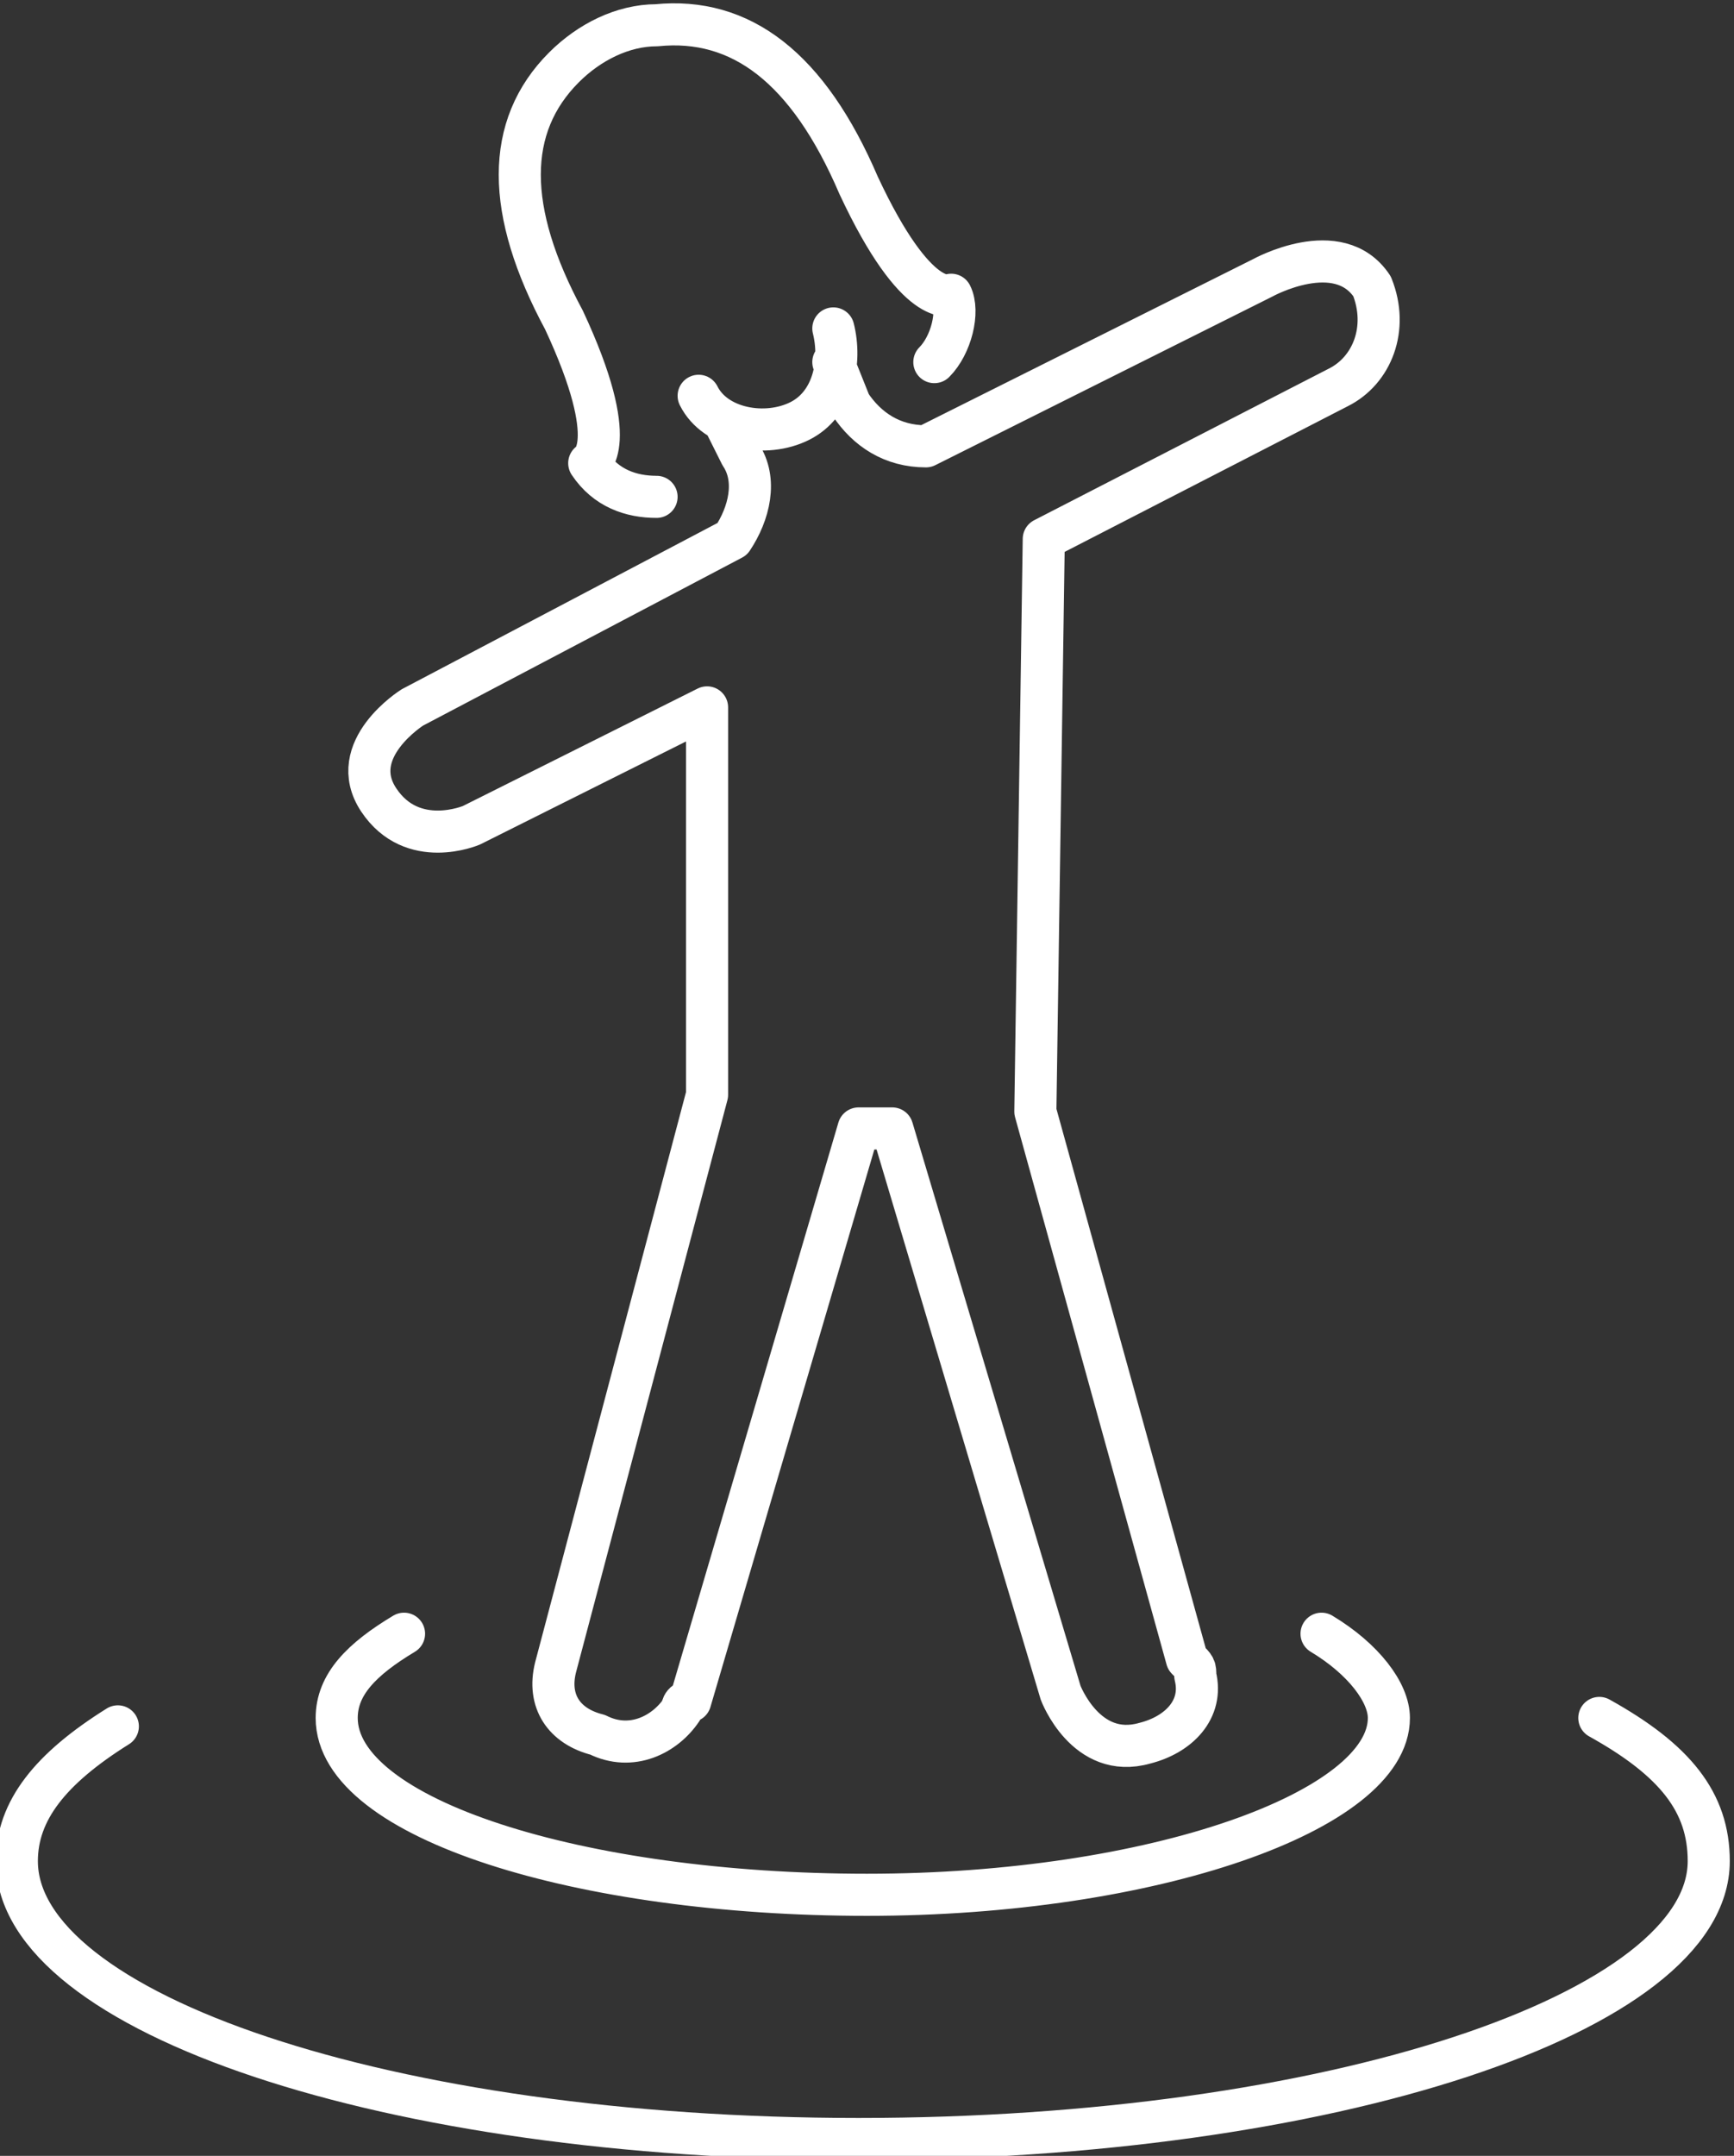
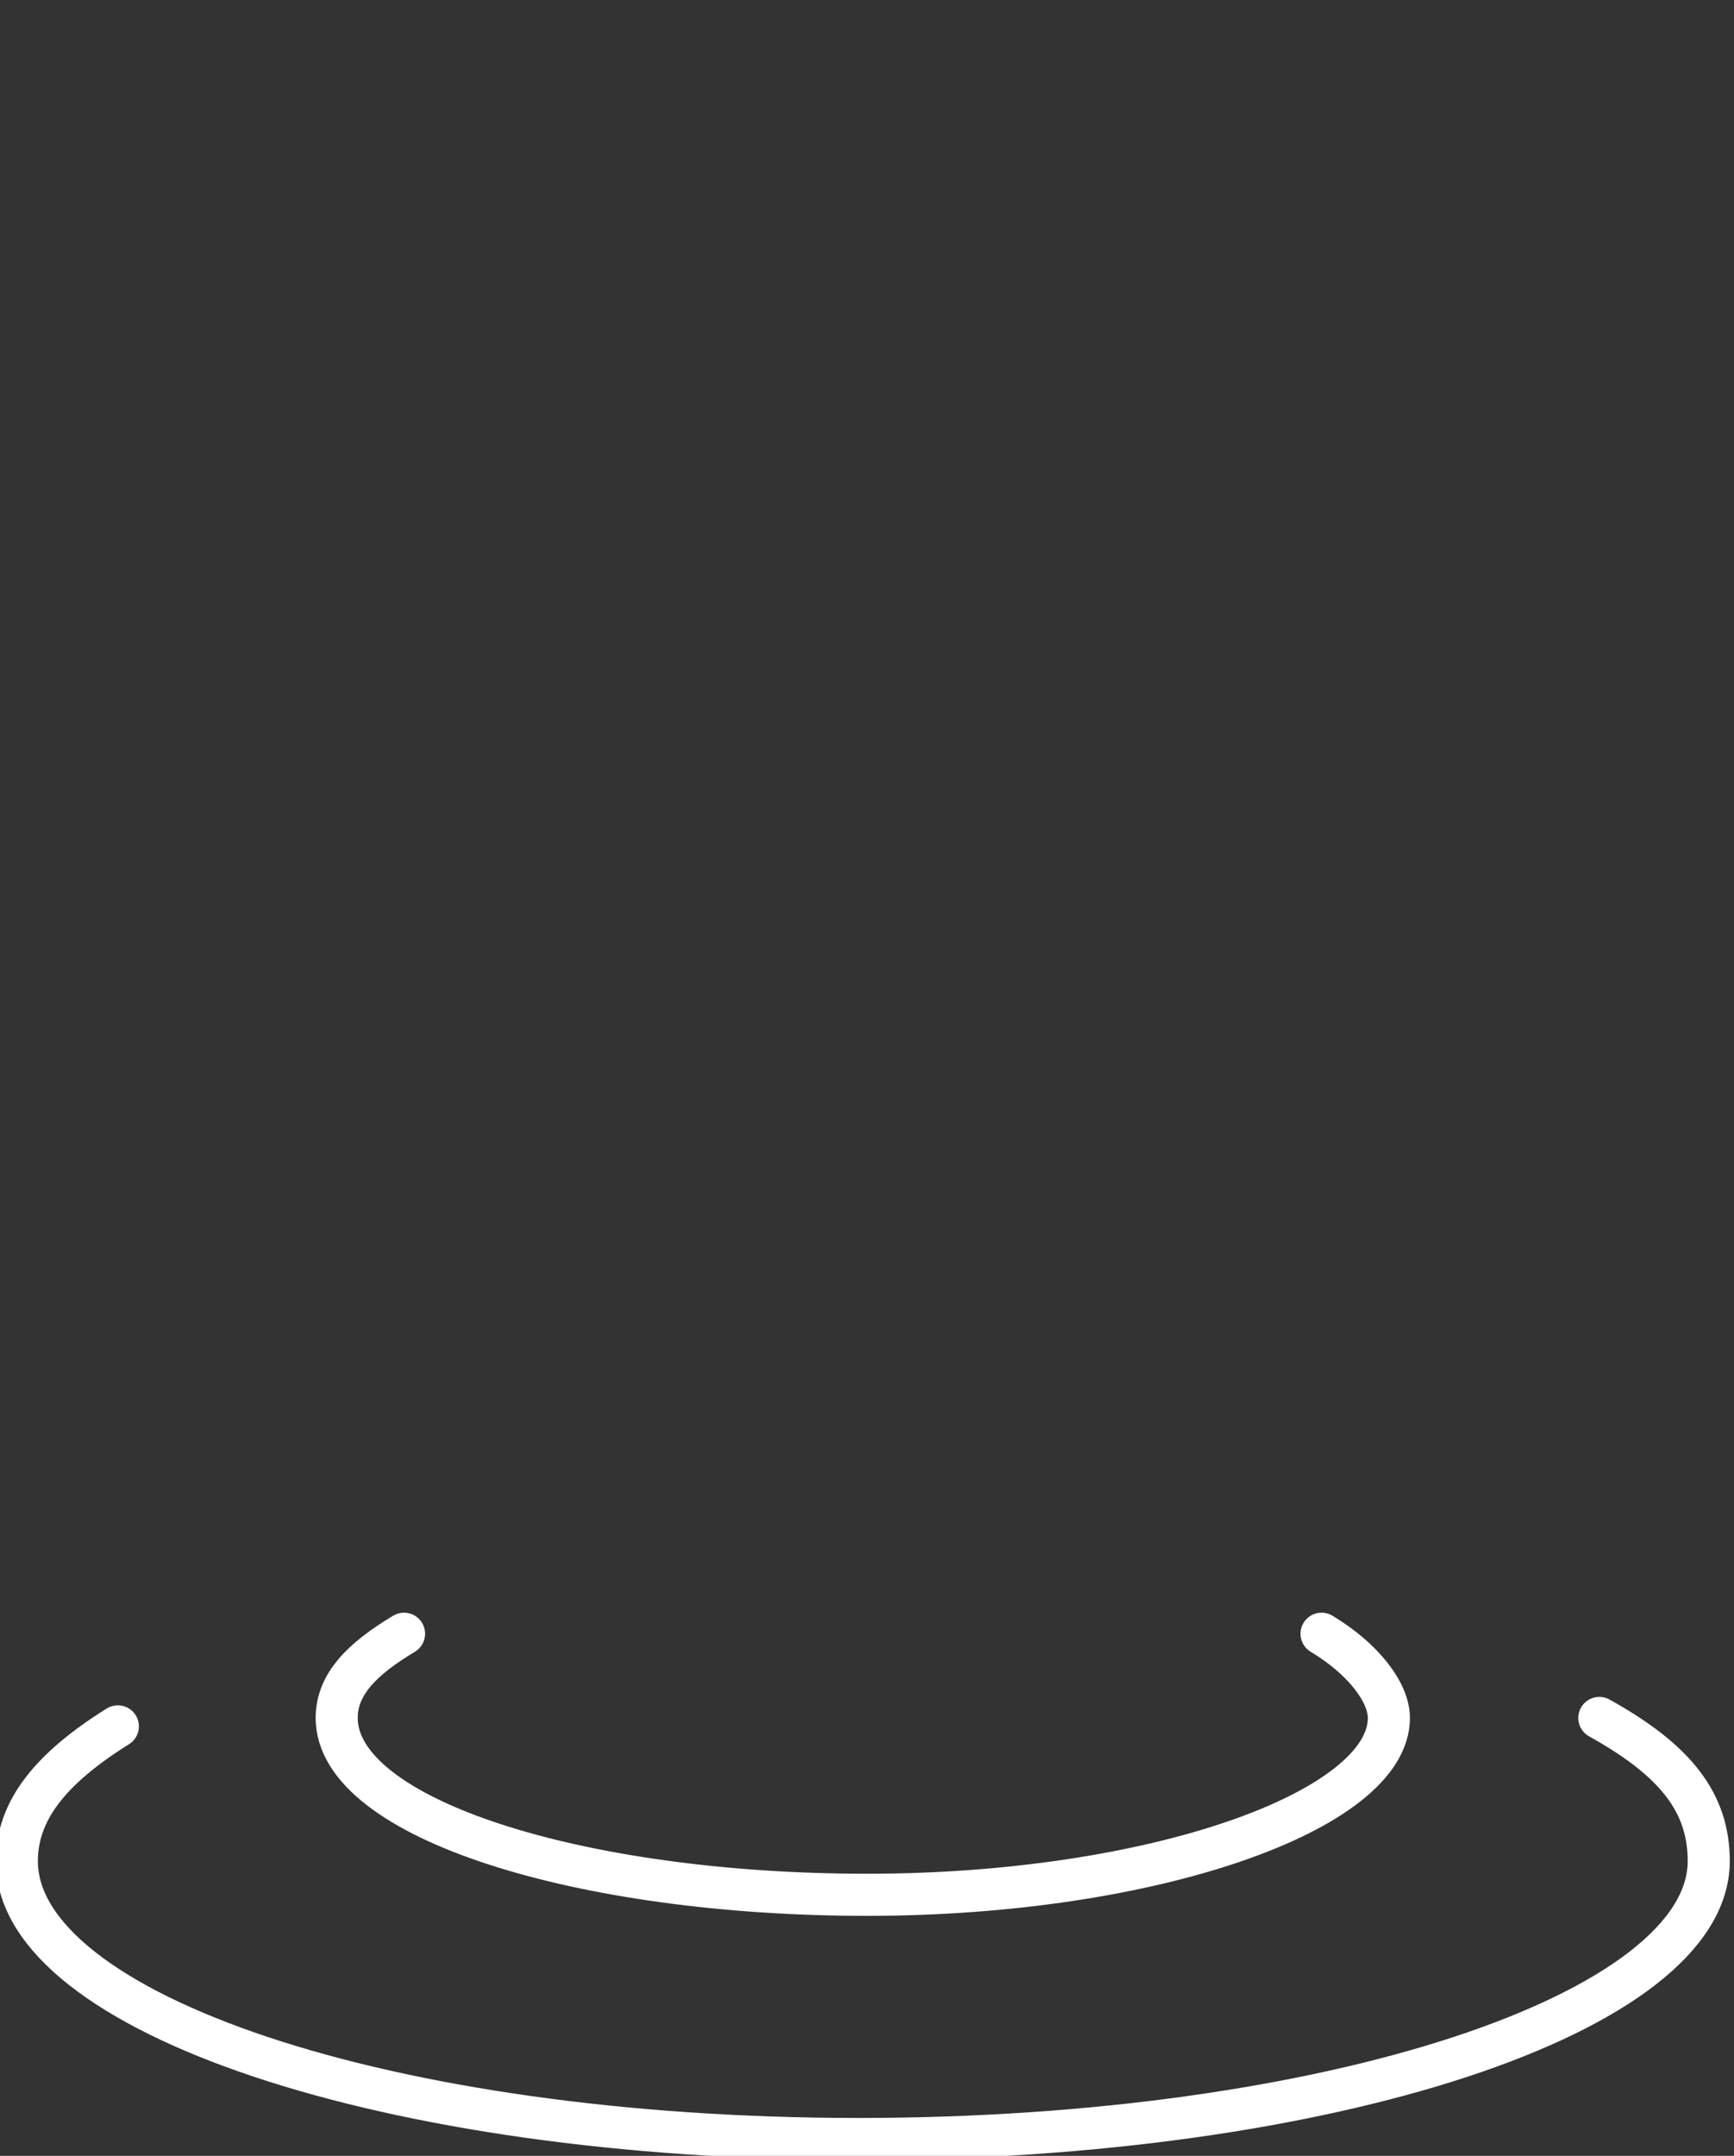
<svg xmlns="http://www.w3.org/2000/svg" version="1.1" id="Ebene_1" x="0px" y="0px" viewBox="0 0 20.6 25.6" style="enable-background:new 0 0 20.6 25.6;" xml:space="preserve">
  <rect x="0" y="0" width="20.6" height="25.6" fill="#333333" stroke="none" />
  <style type="text/css">
	.st0{fill:none;stroke:#FFFFFF;stroke-width:0.5;stroke-linecap:round;stroke-linejoin:round;}
</style>
  <g id="Ebene_2_00000071548634600564754610000012424632324400045990_">
    <g id="Ebene_1-2">
      <path class="st0" d="M19,20.4c0.9,0.5,1.3,1,1.3,1.7c0,1.8-4.5,3.3-10.1,3.3s-10-1.5-10-3.3c0-0.6,0.4-1.1,1.2-1.6 M15.7,19.4    c0.5,0.3,0.8,0.7,0.8,1c0,1.1-2.8,2.1-6.2,2.1s-6.3-0.9-6.3-2.1c0-0.4,0.3-0.7,0.8-1" />
-       <path class="st0" d="M9.9,3.9C10,4.3,9.9,4.8,9.5,5c-0.4,0.2-1,0.1-1.2-0.3 M11.1,4.3c0.2-0.2,0.3-0.6,0.2-0.8    c0,0-0.4,0.2-1.1-1.3C9.6,0.8,8.8,0.2,7.8,0.3C7.4,0.3,7,0.5,6.7,0.8C6,1.5,6,2.5,6.7,3.8C7.4,5.3,7,5.5,7,5.5    c0.2,0.3,0.5,0.4,0.8,0.4 M8.6,5l0.2,0.4c0.2,0.3,0.1,0.7-0.1,1l-3.8,2c0,0-0.8,0.5-0.4,1.1s1.1,0.3,1.1,0.3l2.8-1.4V13l-1.8,6.8    c-0.1,0.4,0.1,0.7,0.5,0.8c0.4,0.2,0.8,0,1-0.3c0,0,0-0.1,0.1-0.1l2-6.8h0.4l2,6.7c0,0,0.3,0.8,1,0.6c0.4-0.1,0.7-0.4,0.6-0.8    c0-0.1,0-0.1-0.1-0.2l-1.8-6.5l0.1-6.8l3.5-1.8c0.4-0.2,0.6-0.7,0.4-1.2C15.9,2.8,15,3.3,15,3.3l-4,2c-0.4,0-0.7-0.2-0.9-0.5    L9.9,4.3" />
    </g>
  </g>
</svg>